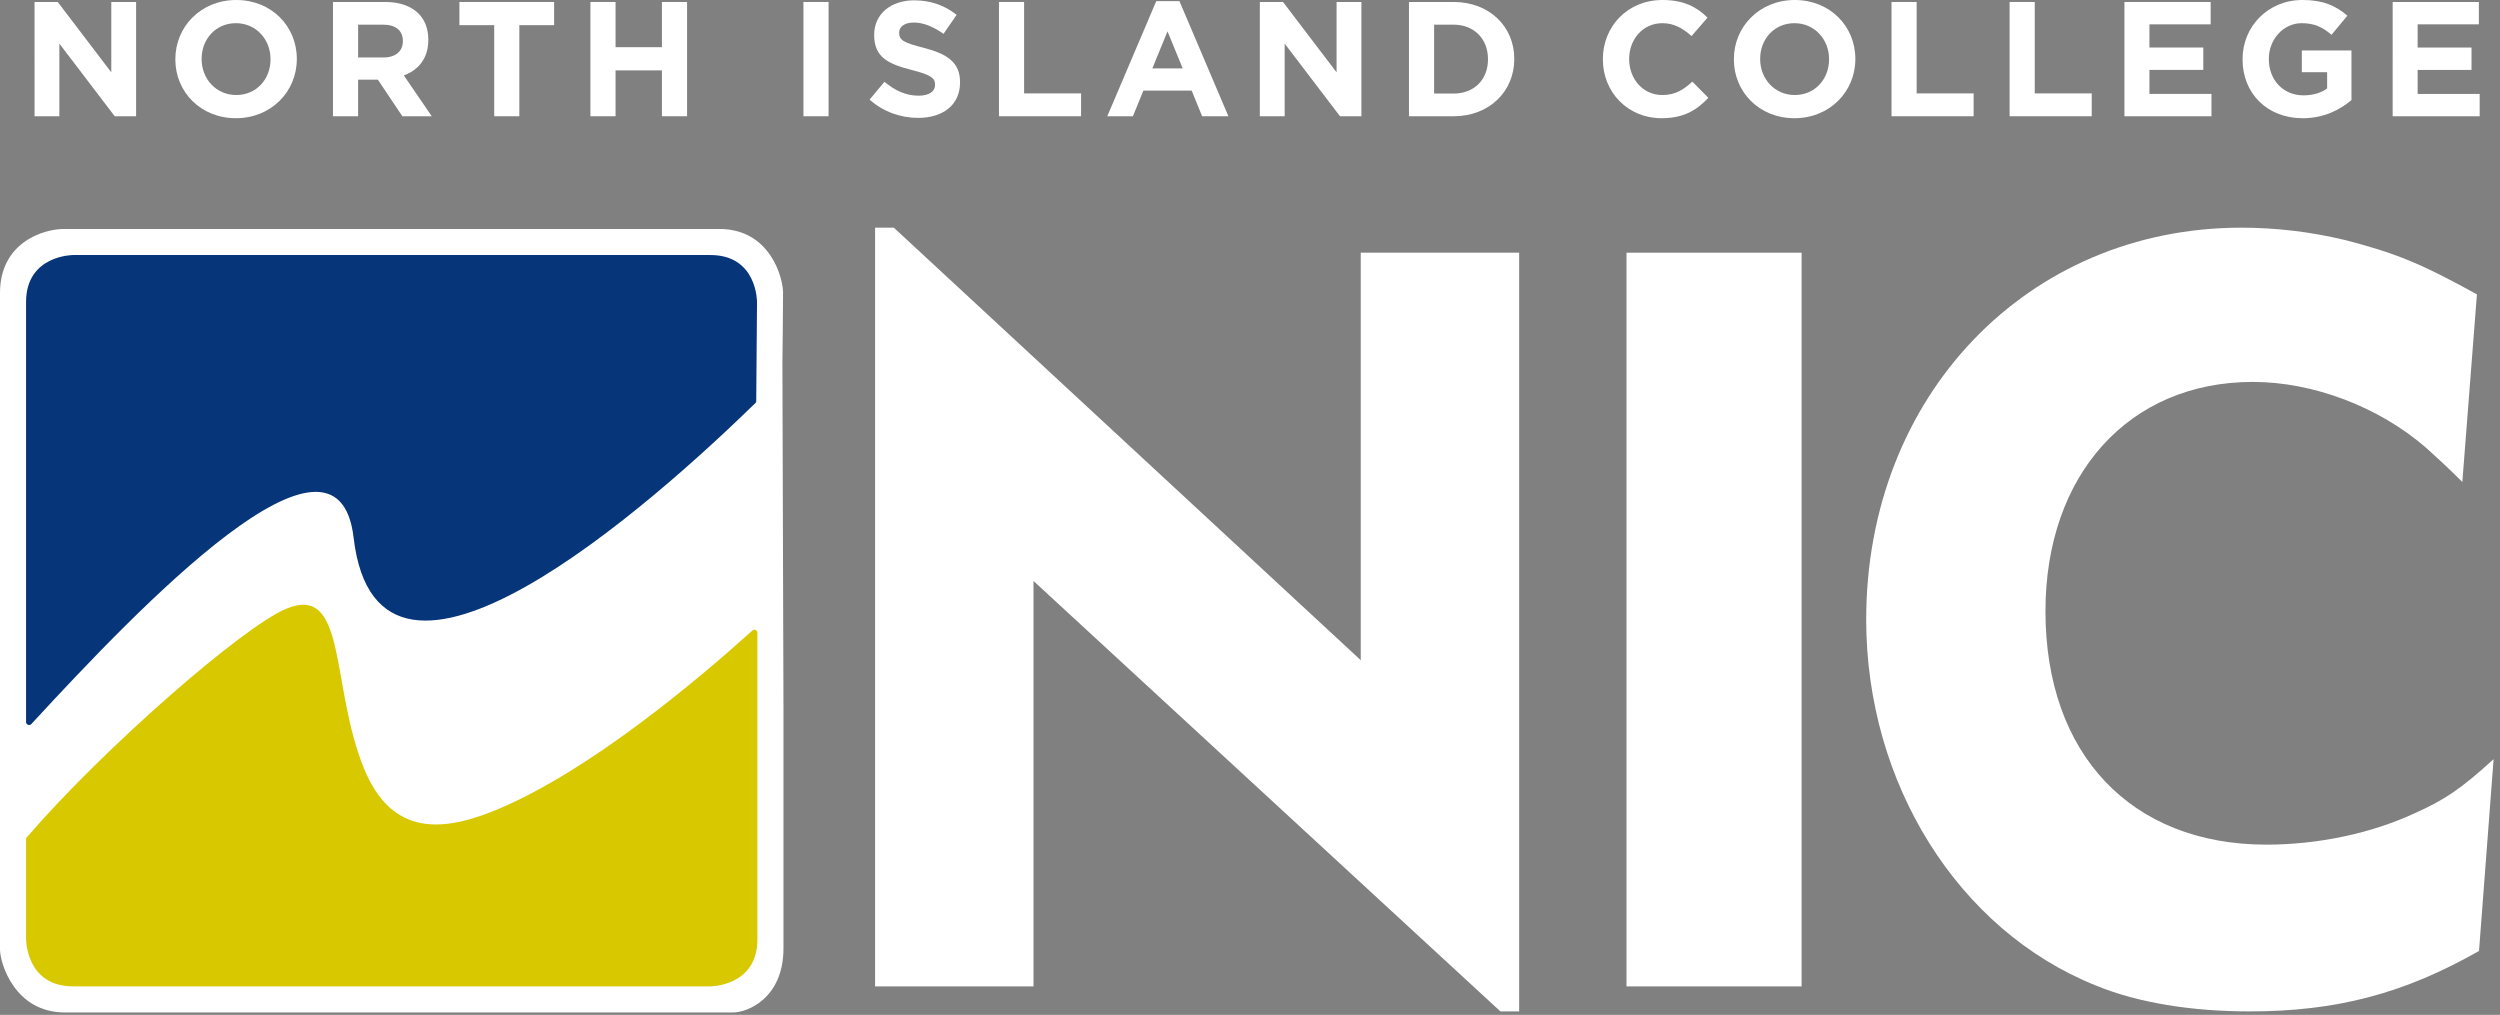
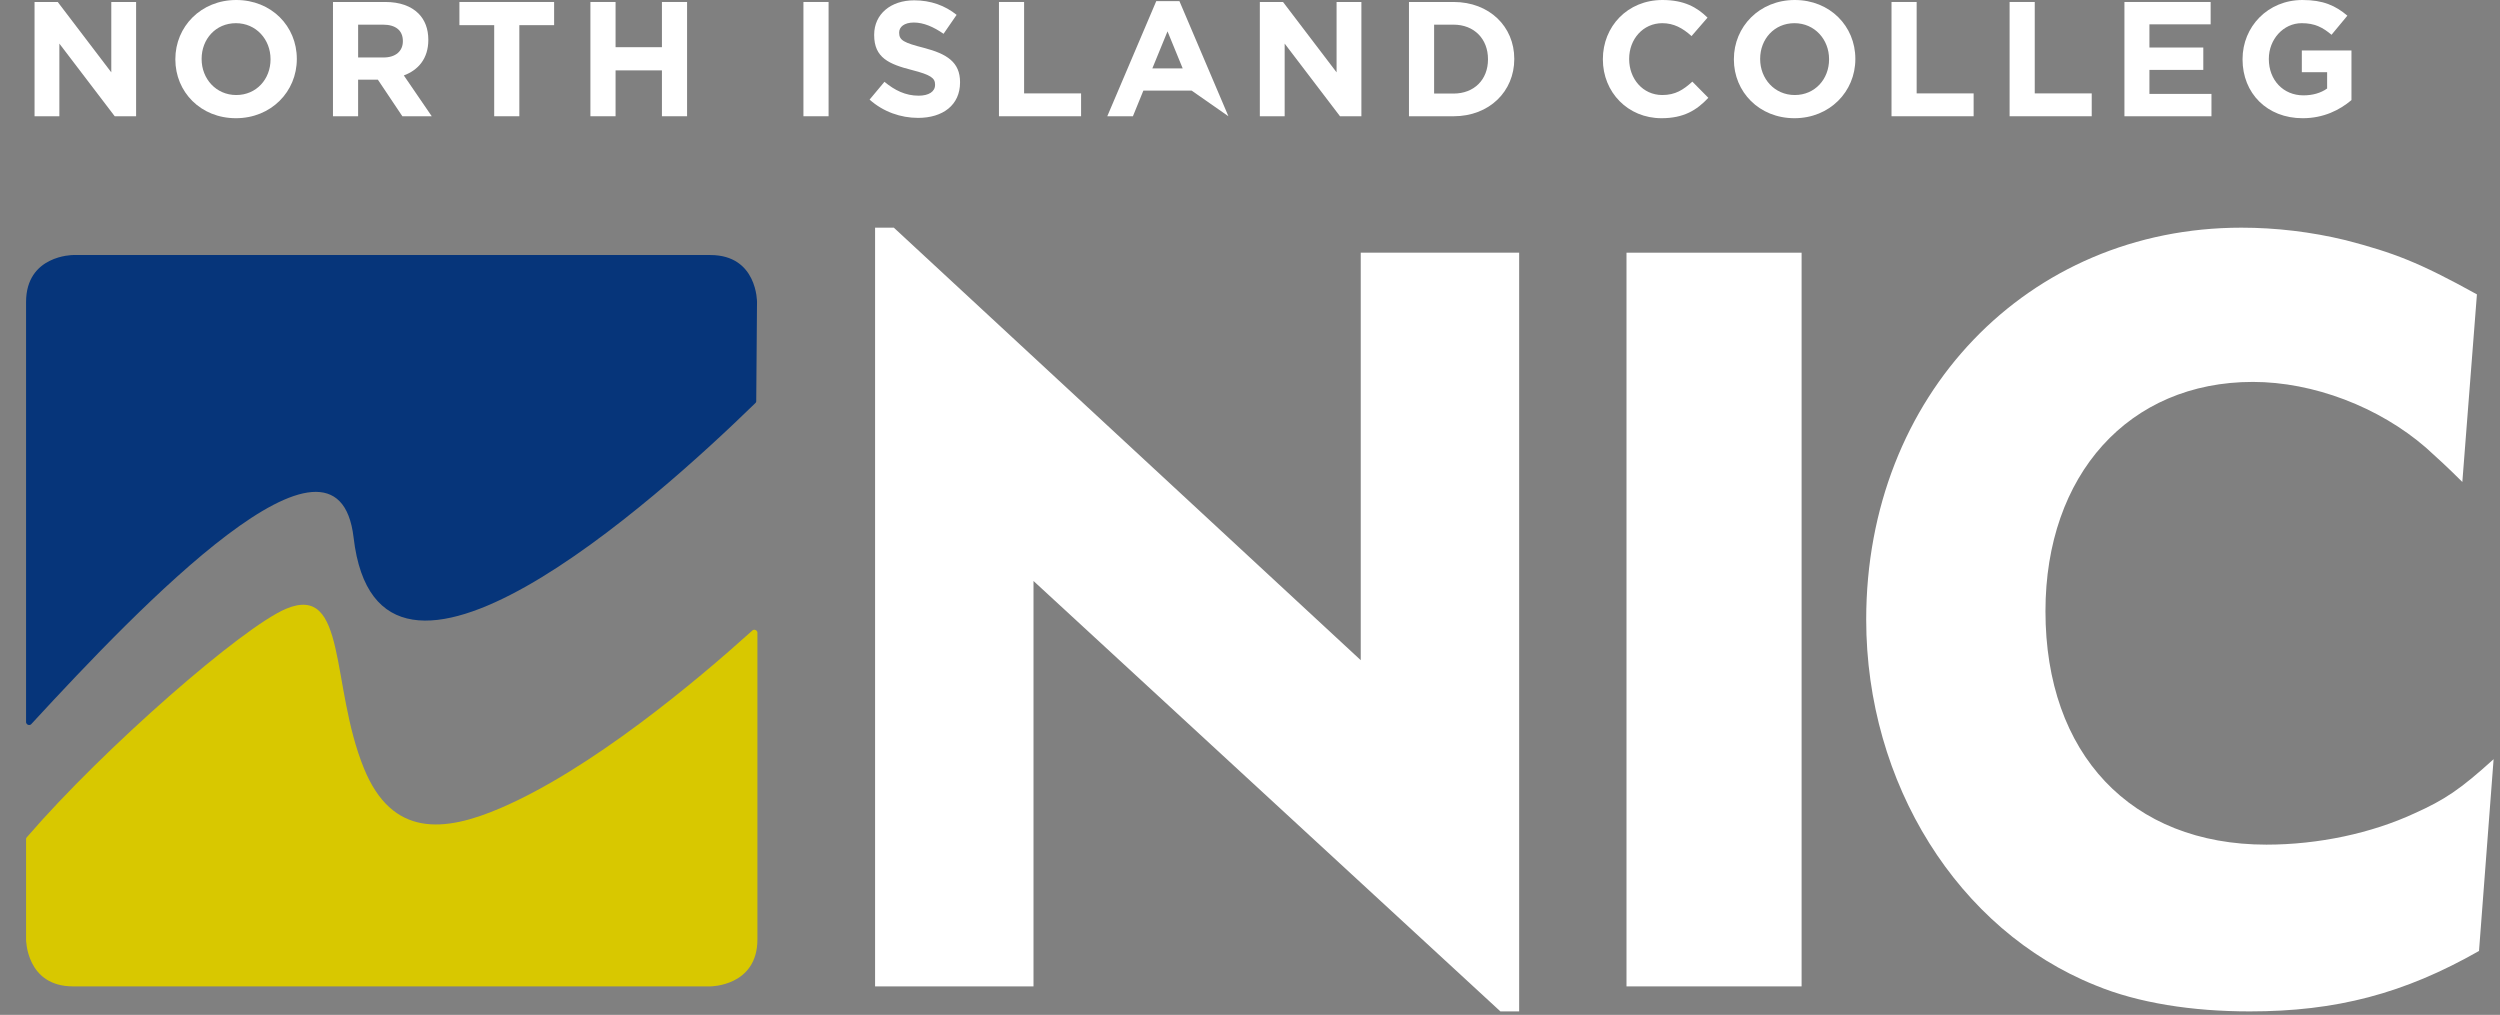
<svg xmlns="http://www.w3.org/2000/svg" width="303" height="123" viewBox="0 0 303 123" fill="none">
  <rect x="0" y="0" width="303" height="123" fill="#808080" stroke="none" />
-   <path d="M0 107.857C0 107.857 0 113.475 0 115.083C0 116.691 1.749 122.709 7.853 122.709C7.853 122.709 87.128 122.709 88.851 122.709C90.574 122.709 94.958 121.018 94.958 114.914V86.262L94.827 43.958C94.827 43.958 94.908 37.46 94.908 35.518C94.908 33.576 93.295 27.751 87.188 27.751C87.188 27.751 10.333 27.751 7.767 27.751C5.201 27.751 0 29.414 0 35.52V65.111V107.857Z" fill="white" />
  <path d="M3.159 80.972V87.39V87.568C3.201 87.741 3.348 87.874 3.536 87.874C3.619 87.874 3.692 87.841 3.755 87.801C3.796 87.757 3.838 87.709 3.879 87.666C17.024 73.41 40.909 48.478 42.857 65.16C45.852 90.819 79.433 60.665 91.479 48.922C91.519 48.882 91.557 48.845 91.595 48.807C91.628 48.759 91.649 48.701 91.656 48.641V48.542L91.751 36.609C91.751 36.609 91.798 30.91 86.097 30.91H8.857C8.857 30.91 3.159 30.91 3.159 36.61V80.972Z" fill="#06357A" />
  <path d="M91.415 76.324C91.357 76.324 91.302 76.339 91.251 76.362C91.193 76.412 91.135 76.466 91.079 76.517C84.389 82.547 71.669 93.22 60.652 97.946C53.847 100.865 47.53 101.513 44.108 93.121C40.017 83.082 42.103 70.682 34.684 73.78C29.429 75.976 12.637 90.604 3.281 101.441C3.258 101.467 3.235 101.495 3.212 101.521C3.187 101.558 3.17 101.601 3.159 101.647V101.823V113.853C3.159 113.853 3.159 119.55 8.857 119.55H86.098C86.098 119.55 91.799 119.55 91.799 113.853V76.822V76.618C91.752 76.45 91.599 76.324 91.415 76.324Z" fill="#D8C800" />
  <path d="M181.848 122.582L125.26 70.415V119.551H106.06V27.595H108.334L164.922 80.015V30.626H184.122V122.582H181.848Z" fill="white" />
  <path d="M197.132 119.551V30.626H218.353V119.551H197.132Z" fill="white" />
  <path d="M300.456 115.256C291.361 120.435 283.151 122.582 272.667 122.582C265.72 122.582 259.151 121.572 253.973 119.424C237.3 112.729 226.184 94.919 226.184 75.088C226.184 47.931 245.763 27.594 271.657 27.594C275.825 27.594 280.12 28.099 284.288 29.11C290.098 30.626 293.13 31.763 300.203 35.678L298.435 58.414C296.667 56.646 295.277 55.382 294.014 54.246C288.33 49.32 280.372 46.288 273.046 46.288C258.015 46.288 247.91 57.53 247.91 74.077C247.91 91.382 258.268 102.371 274.689 102.371C281.005 102.371 287.447 100.982 292.625 98.582C296.288 96.94 298.183 95.677 302.225 92.014L300.456 115.256Z" fill="white" />
  <path d="M4.187 0.239H6.997L13.488 8.767V0.239H16.496V14.09H13.904L7.195 5.284V14.09H4.188L4.187 0.239Z" fill="white" />
  <path d="M21.252 7.204V7.164C21.252 3.226 24.359 0 28.633 0C32.907 0 35.974 3.186 35.974 7.124V7.164C35.974 11.101 32.867 14.327 28.593 14.327C24.319 14.327 21.252 11.142 21.252 7.204ZM32.789 7.204V7.164C32.789 4.789 31.047 2.81 28.593 2.81C26.139 2.81 24.437 4.749 24.437 7.124V7.164C24.437 9.539 26.178 11.517 28.633 11.517C31.087 11.518 32.789 9.578 32.789 7.204Z" fill="white" />
  <path d="M40.357 0.239H46.689C48.45 0.239 49.815 0.733 50.725 1.643C51.497 2.415 51.912 3.503 51.912 4.809V4.849C51.912 7.085 50.706 8.49 48.944 9.143L52.328 14.09H48.766L45.798 9.657H43.403V14.09H40.356L40.357 0.239ZM46.492 6.966C47.976 6.966 48.827 6.174 48.827 5.007V4.967C48.827 3.661 47.917 2.989 46.433 2.989H43.405V6.966H46.492Z" fill="white" />
  <path d="M59.897 3.049H55.682V0.239H67.159V3.049H62.944V14.09H59.897V3.049Z" fill="white" />
  <path d="M71.558 0.239H74.606V5.72H80.226V0.239H83.273V14.09H80.226V8.53H74.606V14.09H71.558V0.239Z" fill="white" />
  <path d="M97.376 0.239H100.424V14.09H97.376V0.239Z" fill="white" />
  <path d="M105.394 12.072L107.195 9.915C108.441 10.944 109.747 11.597 111.331 11.597C112.578 11.597 113.33 11.102 113.33 10.291V10.251C113.33 9.48 112.855 9.084 110.54 8.49C107.75 7.777 105.949 7.006 105.949 4.255V4.215C105.949 1.702 107.967 0.04 110.797 0.04C112.815 0.04 114.537 0.673 115.942 1.801L114.359 4.097C113.132 3.245 111.925 2.731 110.758 2.731C109.591 2.731 108.977 3.265 108.977 3.938V3.977C108.977 4.888 109.571 5.184 111.965 5.798C114.775 6.53 116.358 7.539 116.358 9.954V9.993C116.358 12.744 114.26 14.288 111.273 14.288C109.174 14.288 107.057 13.556 105.394 12.072Z" fill="white" />
  <path d="M121.074 0.239H124.121V11.32H131.027V14.09H121.074V0.239Z" fill="white" />
-   <path d="M140.138 0.14H142.948L148.884 14.091H145.698L144.432 10.984H138.575L137.309 14.091H134.202L140.138 0.14ZM143.343 8.292L141.503 3.8L139.663 8.292H143.343Z" fill="white" />
+   <path d="M140.138 0.14H142.948L148.884 14.091L144.432 10.984H138.575L137.309 14.091H134.202L140.138 0.14ZM143.343 8.292L141.503 3.8L139.663 8.292H143.343Z" fill="white" />
  <path d="M152.691 0.239H155.502L161.993 8.767V0.239H165.001V14.09H162.409L155.701 5.284V14.09H152.692V0.239H152.691Z" fill="white" />
  <path d="M170.767 0.239H176.169C180.522 0.239 183.53 3.227 183.53 7.125V7.165C183.53 11.063 180.522 14.091 176.169 14.091H170.767V0.239ZM176.169 11.34C178.662 11.34 180.344 9.658 180.344 7.204V7.164C180.344 4.71 178.662 2.989 176.169 2.989H173.814V11.34H176.169Z" fill="white" />
  <path d="M194.268 7.204V7.164C194.268 3.226 197.236 0 201.491 0C204.103 0 205.666 0.871 206.952 2.138L205.013 4.374C203.945 3.405 202.857 2.81 201.471 2.81C199.136 2.81 197.454 4.749 197.454 7.124V7.164C197.454 9.539 199.096 11.517 201.471 11.517C203.054 11.517 204.024 10.884 205.112 9.894L207.051 11.854C205.626 13.377 204.043 14.327 201.372 14.327C197.295 14.327 194.268 11.182 194.268 7.204Z" fill="white" />
  <path d="M210.146 7.204V7.164C210.146 3.226 213.253 0 217.527 0C221.801 0 224.868 3.186 224.868 7.124V7.164C224.868 11.101 221.761 14.327 217.487 14.327C213.213 14.327 210.146 11.142 210.146 7.204ZM221.683 7.204V7.164C221.683 4.789 219.941 2.81 217.487 2.81C215.034 2.81 213.331 4.749 213.331 7.124V7.164C213.331 9.539 215.072 11.517 217.527 11.517C219.98 11.518 221.683 9.578 221.683 7.204Z" fill="white" />
  <path d="M229.251 0.239H232.298V11.32H239.204V14.09H229.251V0.239Z" fill="white" />
  <path d="M243.563 0.239H246.611V11.32H253.517V14.09H243.563V0.239Z" fill="white" />
  <path d="M257.482 0.239H267.93V2.95H260.51V5.76H267.04V8.472H260.51V11.381H268.029V14.092H257.482V0.239Z" fill="white" />
  <path d="M271.797 7.204V7.164C271.797 3.226 274.864 0 279.059 0C281.553 0 283.057 0.673 284.502 1.9L282.582 4.215C281.514 3.324 280.564 2.81 278.961 2.81C276.745 2.81 274.983 4.769 274.983 7.124V7.164C274.983 9.697 276.724 11.557 279.179 11.557C280.287 11.557 281.276 11.28 282.048 10.726V8.748H278.981V6.116H284.997V12.132C283.572 13.339 281.613 14.328 279.08 14.328C274.765 14.327 271.797 11.3 271.797 7.204Z" fill="white" />
-   <path d="M289.991 0.239H300.439V2.95H293.018V5.76H299.548V8.472H293.018V11.381H300.537V14.092H289.99L289.991 0.239Z" fill="white" />
</svg>